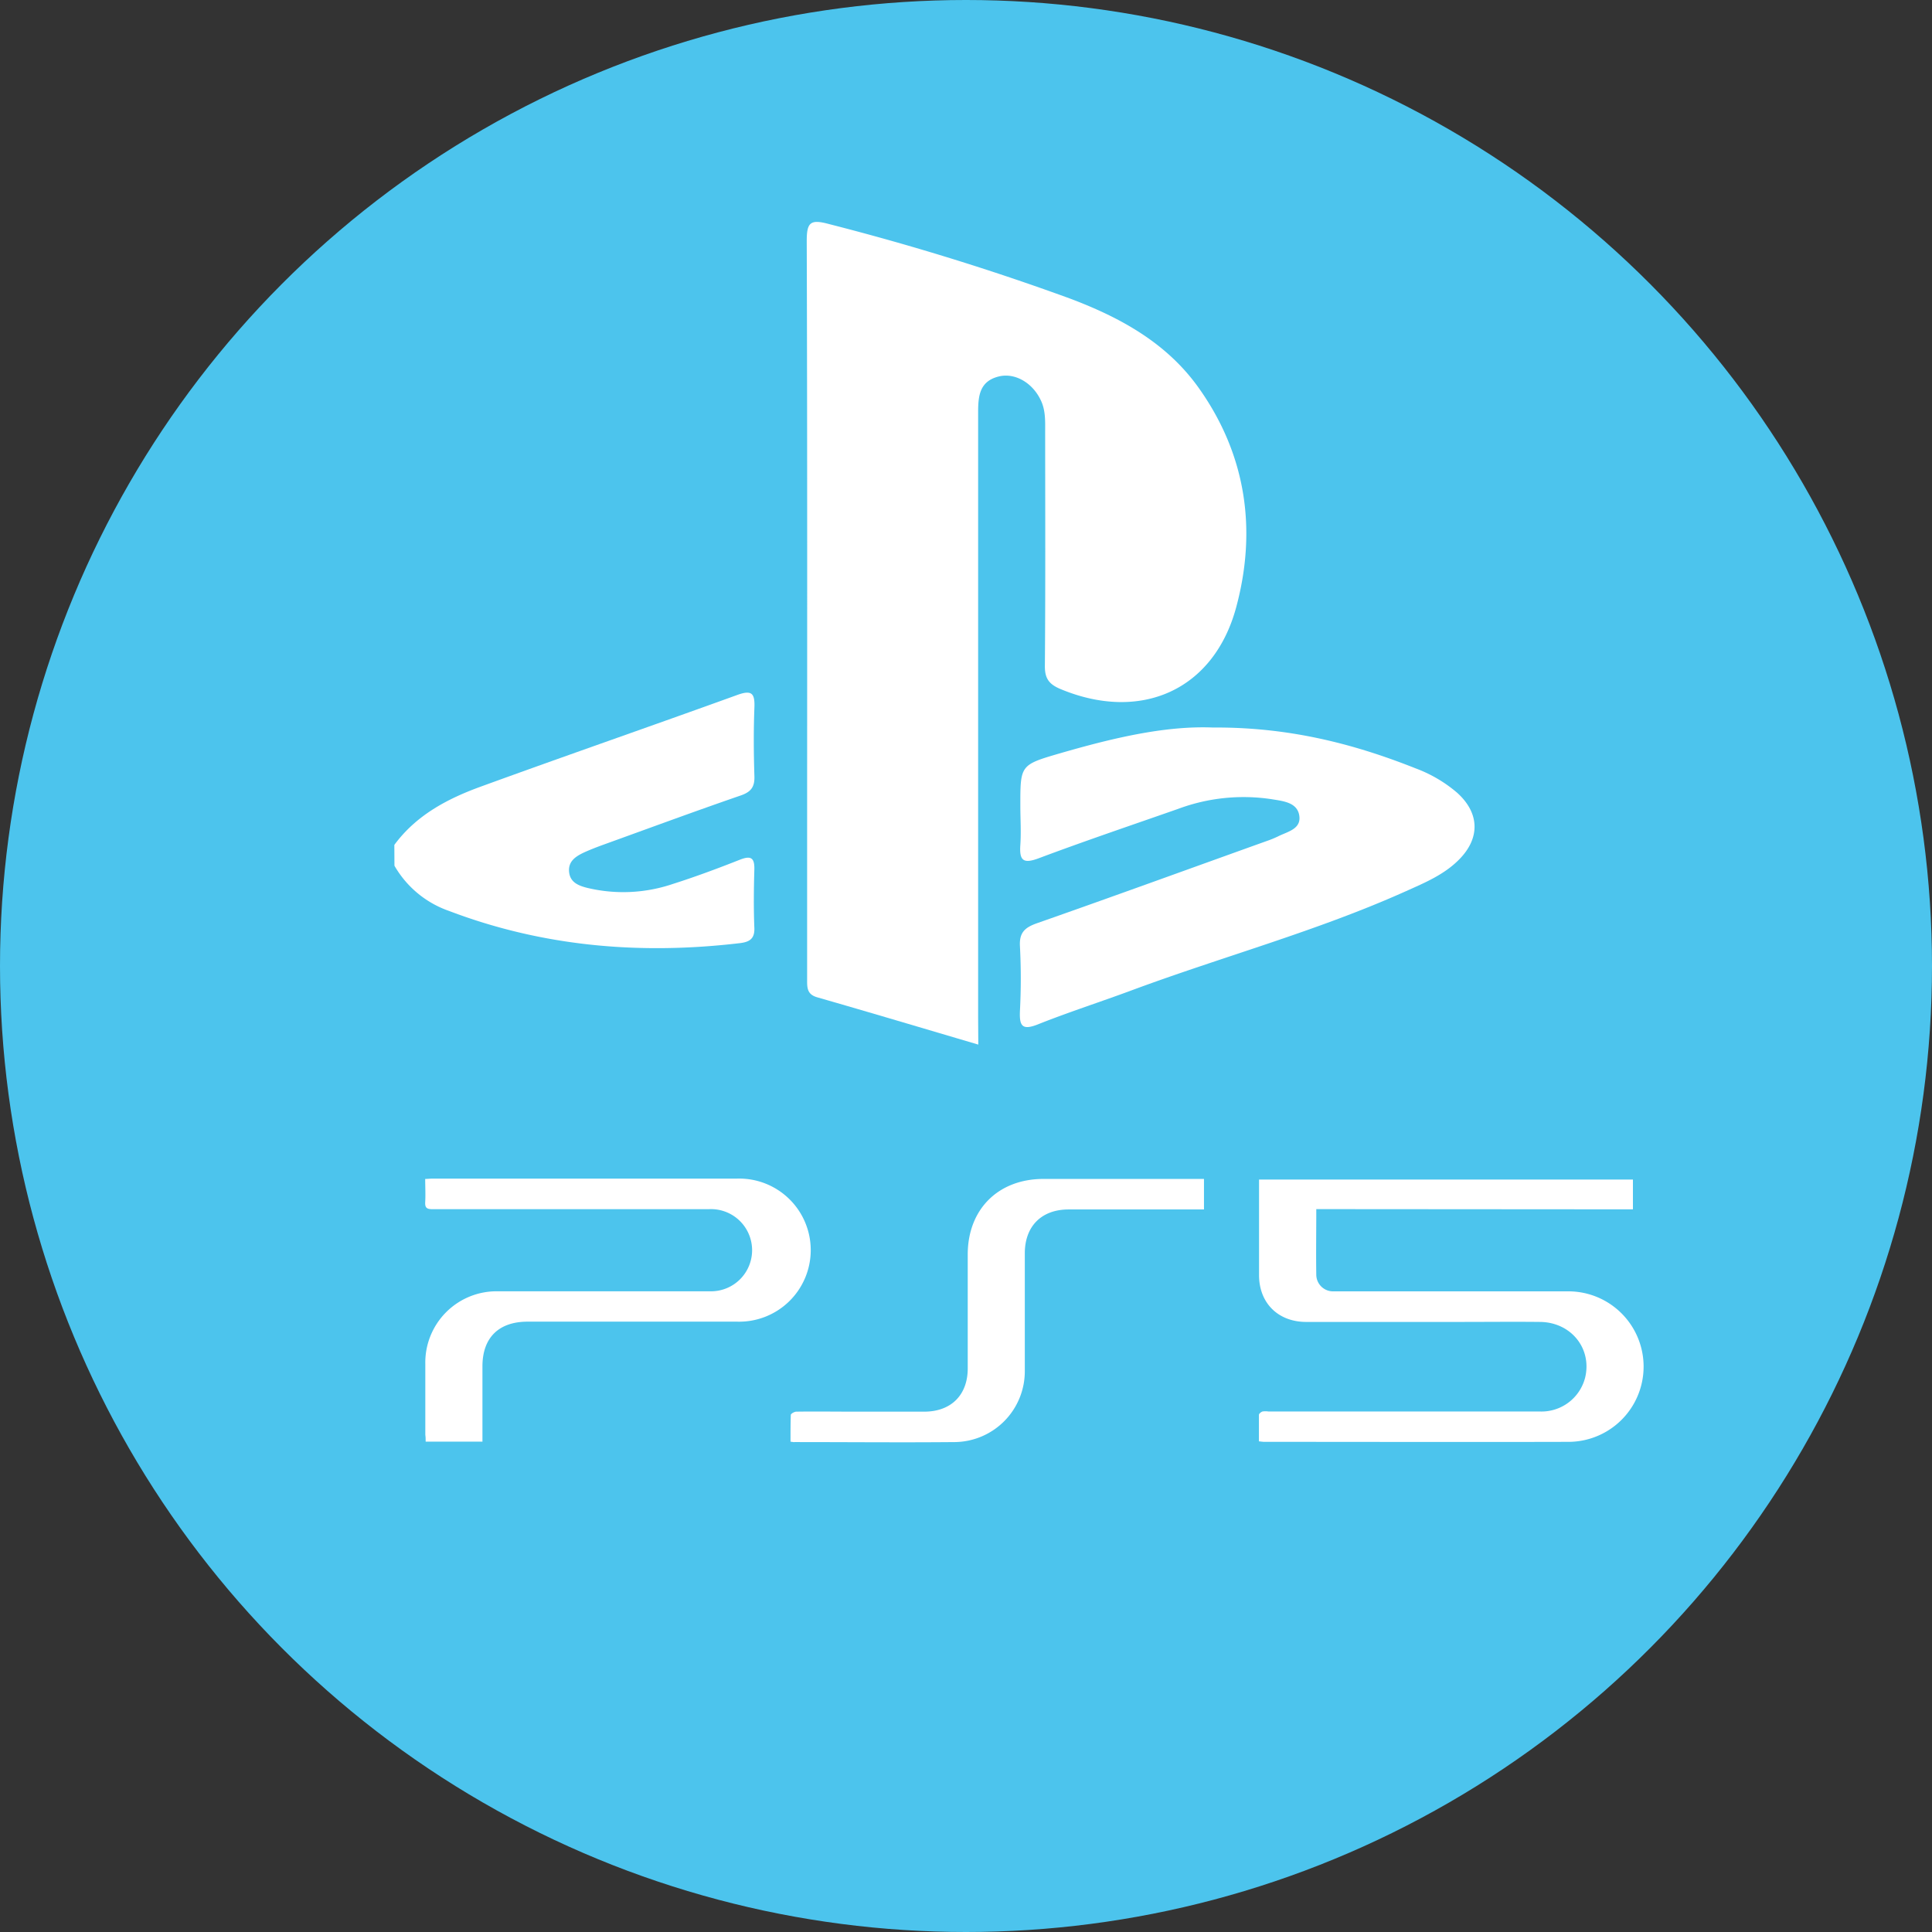
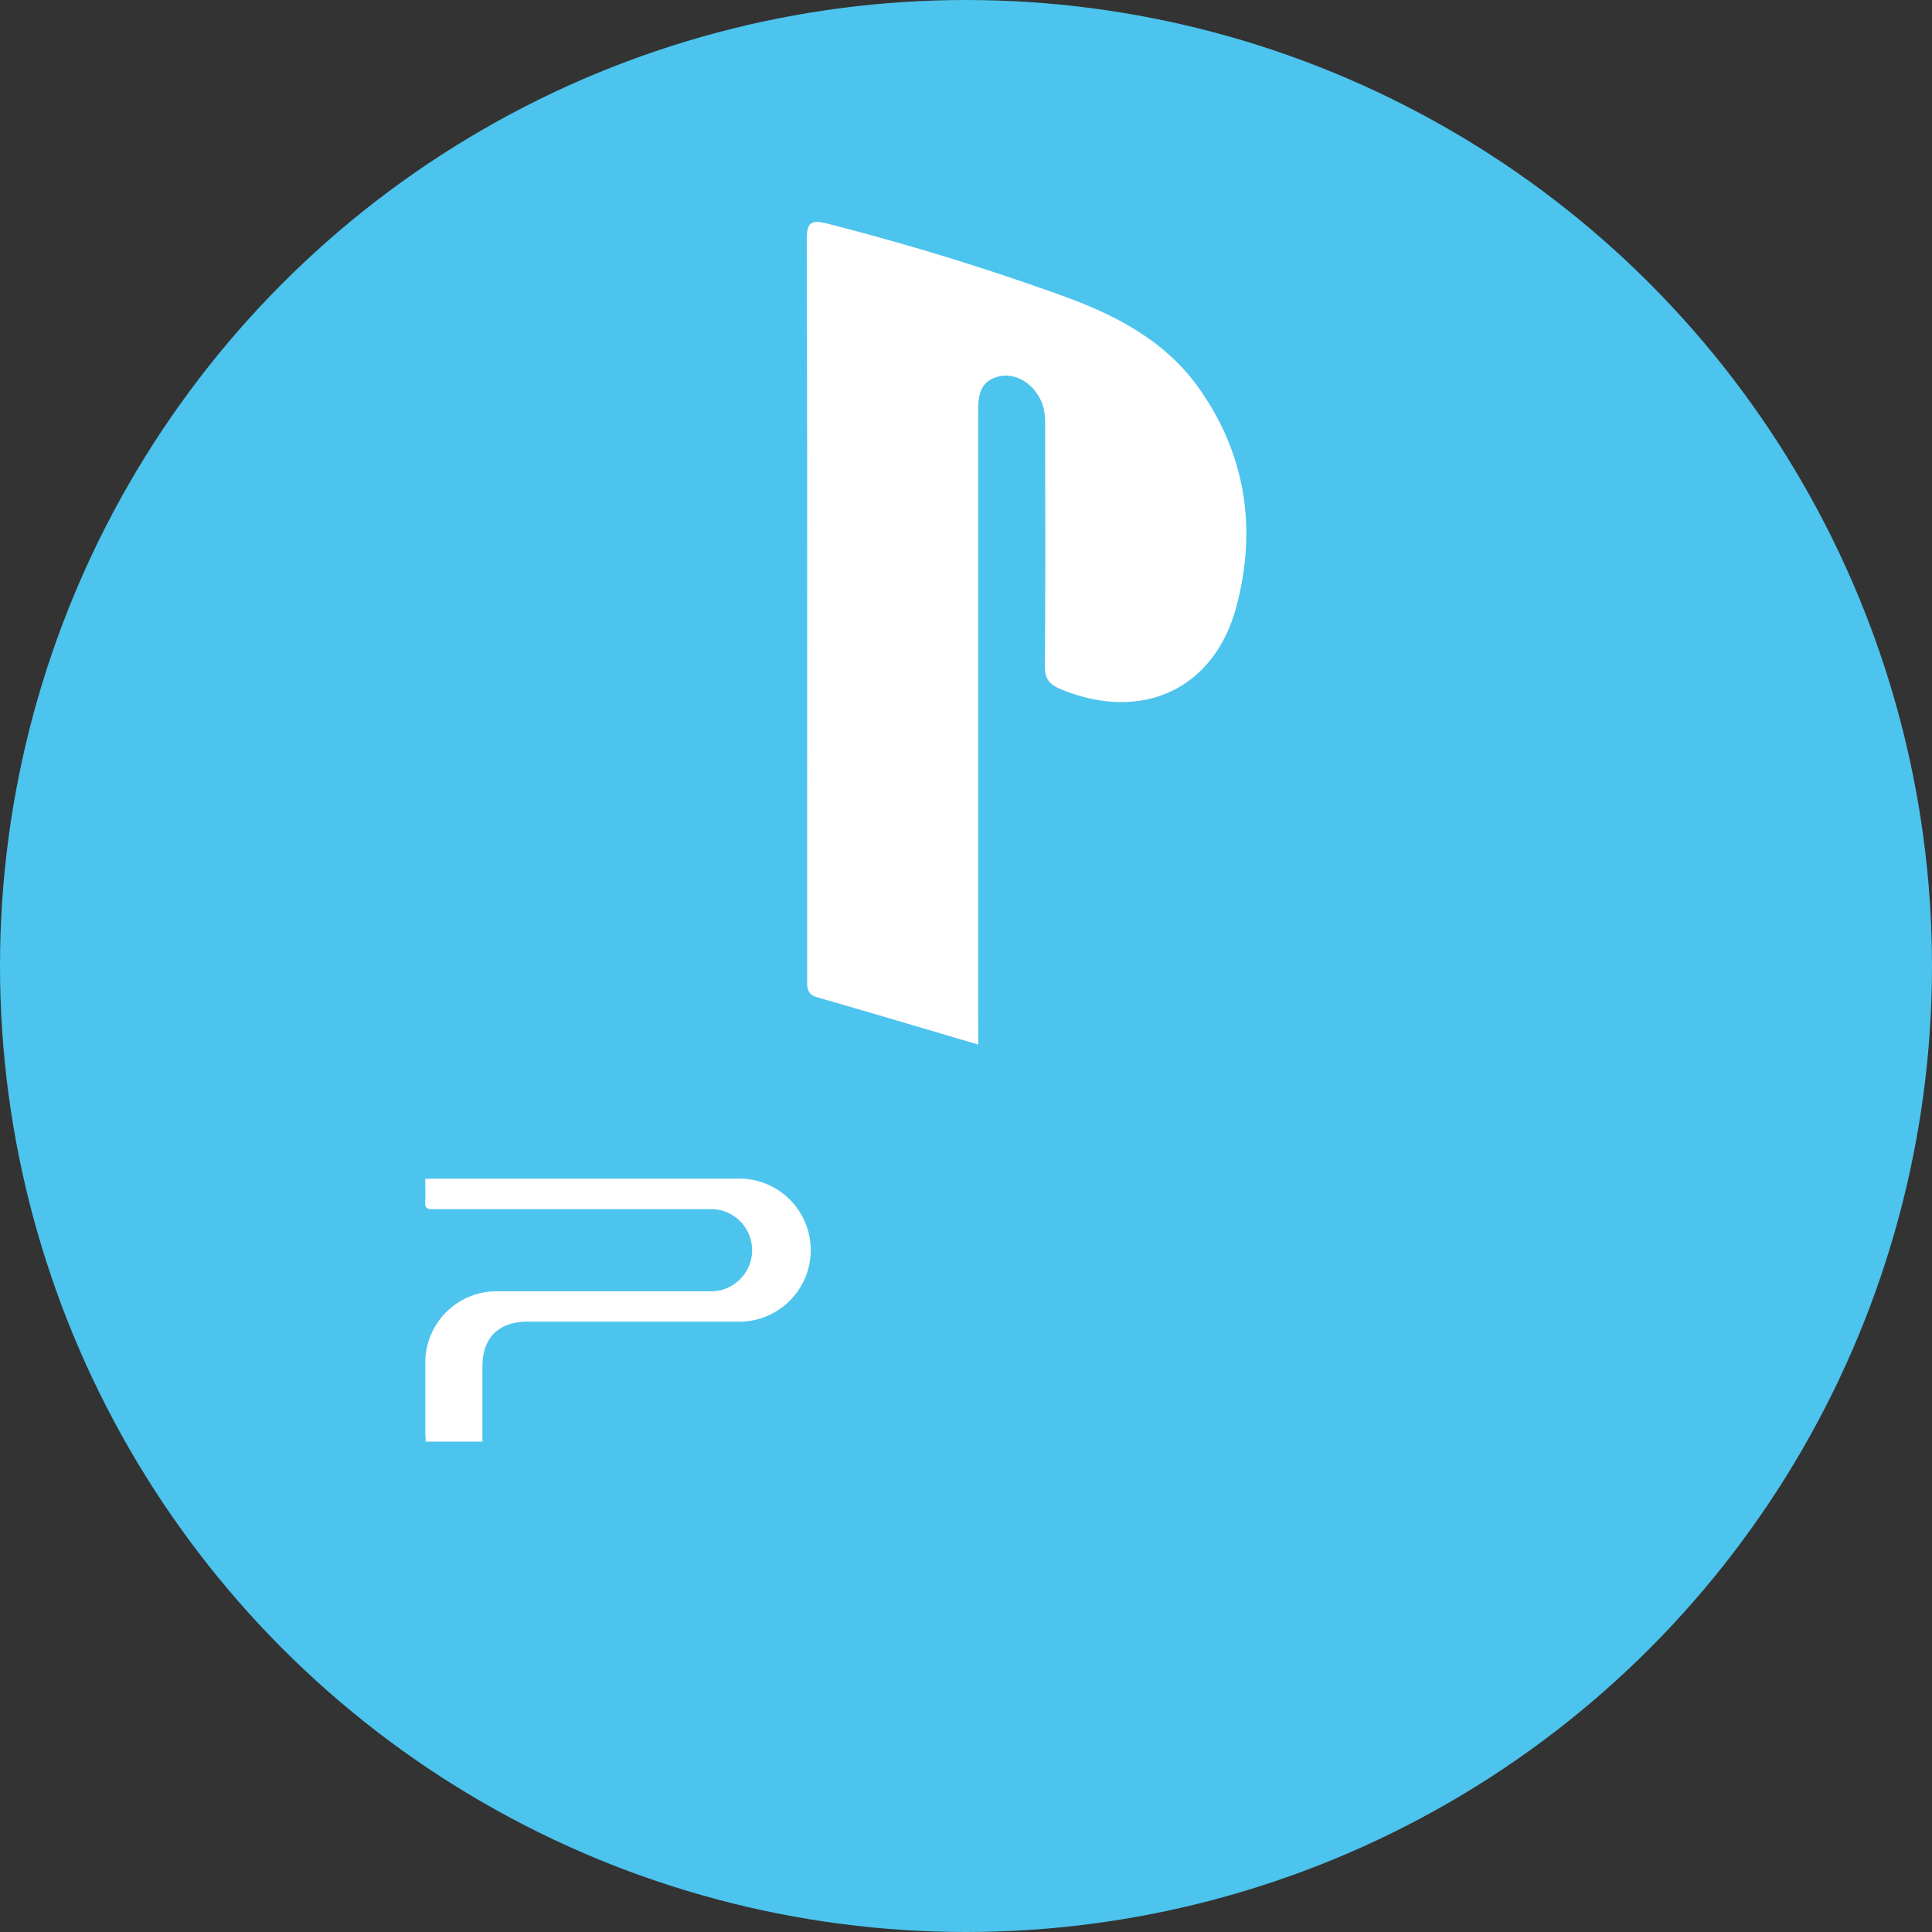
<svg xmlns="http://www.w3.org/2000/svg" viewBox="0 0 345.6 345.6">
  <rect x="0" y="0" width="345.6" height="345.6" fill="#333333" stroke="none" />
  <defs>
    <style>.cls-1{fill:#4cc4ed;}.cls-2{fill:#fff;}</style>
  </defs>
  <g id="Capa_2" data-name="Capa 2">
    <g id="Capa_1-2" data-name="Capa 1">
      <g id="burbps5">
        <circle class="cls-1" cx="172.8" cy="172.8" r="172.8" />
-         <path class="cls-2" d="M235.46,216.29c0,4.09-.06,8,0,11.82a3,3,0,0,0,3.06,2.89c.51,0,1,0,1.54,0q20.13,0,40.28,0a13.46,13.46,0,0,1,.42,26.92c-18.2.05-36.41,0-54.61,0-.27,0-.54-.05-.95-.09,0-1.61,0-3.17,0-4.74,0-.21.38-.51.64-.6a3.72,3.72,0,0,1,1.06,0H275.4a8.06,8.06,0,0,0,8.16-6.09c1.23-5.2-2.54-9.88-8.08-9.93-4.78-.05-9.55,0-14.33,0H233.66c-5,0-8.43-3.35-8.44-8.36,0-5.33,0-10.66,0-16V211H292.1v5.33Z" />
        <path class="cls-2" d="M86.32,257.88H76.14c0-.45,0-.83-.06-1.22,0-4.22,0-8.45,0-12.67a12.75,12.75,0,0,1,13-13q19,0,38,0a7.35,7.35,0,1,0-.26-14.69H94.41c-5.69,0-11.38,0-17.07,0-1,0-1.33-.26-1.28-1.26.08-1.33,0-2.67,0-4.15.5,0,.92-.06,1.33-.06h54.51a12.8,12.8,0,1,1-.06,25.59q-18.72,0-37.45,0c-5.19,0-8.09,2.88-8.09,8v13.38Z" />
-         <path class="cls-2" d="M141.41,257.89c0-1.64,0-3.21.05-4.78,0-.22.63-.59,1-.59,3.35-.05,6.71,0,10.07,0h12.8c4.82,0,7.78-3,7.78-7.73q0-10.2,0-20.38c0-8.08,5.45-13.52,13.55-13.52h28.71v5.46H191.16c-4.86,0-7.83,3-7.84,7.83q0,10.54,0,21.09a12.67,12.67,0,0,1-12.42,12.69c-9.6.09-19.2,0-28.8,0C142,258,141.79,257.93,141.41,257.89Z" />
        <path class="cls-2" d="M175,186.86c-9.83-2.9-19.31-5.73-28.82-8.46-1.76-.51-1.81-1.63-1.8-3.08,0-7.07,0-14.15,0-21.22,0-37,.05-74-.07-111,0-3.27.63-3.91,3.83-3.06a451.86,451.86,0,0,1,43.33,13.39c9.05,3.42,17.4,8,23.13,16.2,8.36,11.9,10.22,25.22,6.56,38.9-4,15-17.16,20.71-31.5,14.71-2-.85-2.77-1.87-2.75-4.11.11-13.9.06-27.8.05-41.71,0-2,.11-4-.79-5.84-1.47-3.11-4.61-4.94-7.49-4.24-3.44.84-3.71,3.46-3.71,6.38q0,54.18,0,108.37Z" />
-         <path class="cls-2" d="M216.92,130.14c13.43-.09,25,2.81,36.32,7.31a24.56,24.56,0,0,1,7.36,4.31c4.08,3.63,4.23,8.14.4,12-2.68,2.71-6.12,4.14-9.53,5.67-15.88,7.13-32.69,11.66-49,17.71-5.57,2.07-11.25,3.89-16.78,6.09-2.87,1.15-3.36.27-3.24-2.41a111.24,111.24,0,0,0,0-11.55c-.14-2.46.88-3.36,3.07-4.13,13.69-4.8,27.31-9.76,41-14.67a18.67,18.67,0,0,0,2.07-.84c1.7-.87,4.28-1.31,3.81-3.84-.42-2.27-2.91-2.49-4.81-2.81a33.52,33.52,0,0,0-16.86,1.72c-8.31,2.91-16.66,5.73-24.9,8.82-2.81,1.06-3.5.4-3.31-2.37.16-2.35,0-4.72,0-7.08,0-7.19,0-7.25,7-9.29C198.88,132.07,208.29,129.8,216.92,130.14Z" />
-         <path class="cls-2" d="M70.54,151.14c3.9-5.31,9.48-8.25,15.44-10.42,15.26-5.56,30.62-10.87,45.89-16.4,2.6-.94,3.18-.32,3.08,2.25-.16,4.1-.13,8.2,0,12.3.06,1.94-.64,2.81-2.49,3.44-8.21,2.83-16.35,5.84-24.52,8.79-1.16.42-2.32.87-3.45,1.38-1.51.71-2.92,1.6-2.68,3.58.22,1.77,1.64,2.35,3.14,2.74a27.61,27.61,0,0,0,15.42-.68c4-1.27,8-2.76,11.9-4.3,1.91-.76,2.73-.54,2.67,1.71-.1,3.48-.14,7,0,10.43.09,2-.9,2.55-2.59,2.75-17.79,2.1-35.19.64-52-5.75a18.13,18.13,0,0,1-9.79-8.1Z" />
      </g>
    </g>
  </g>
</svg>